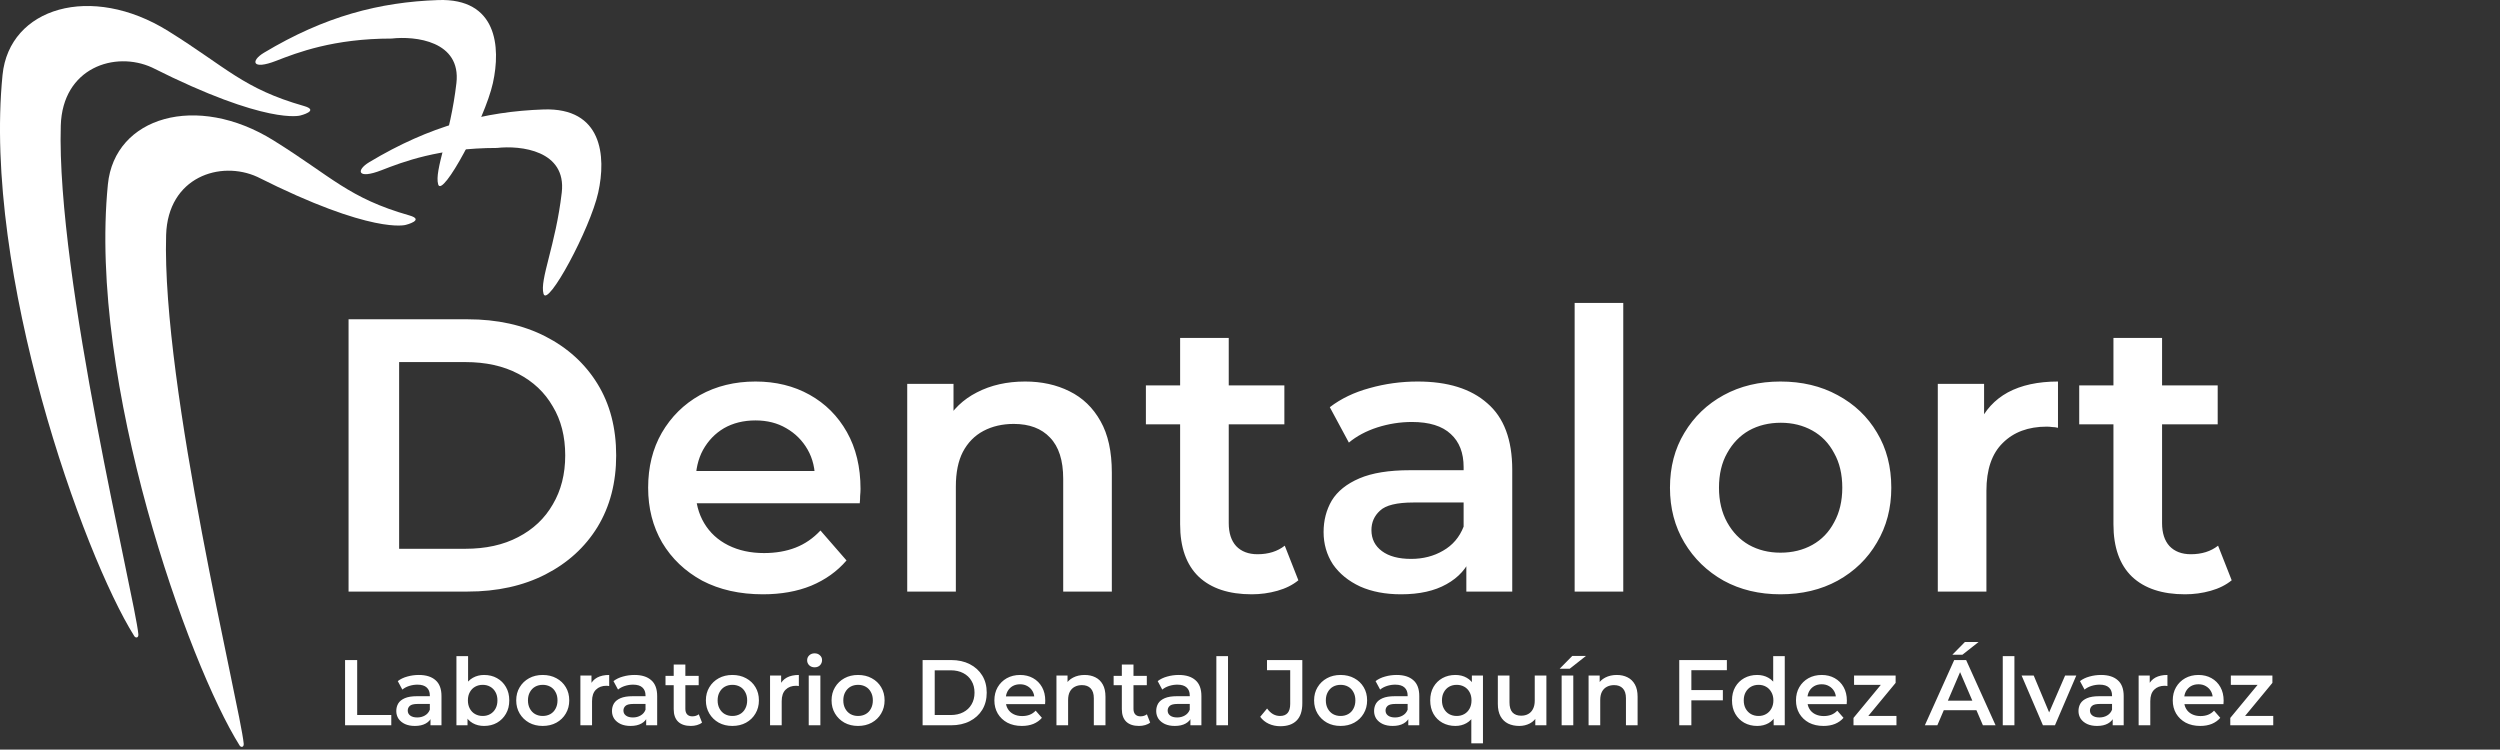
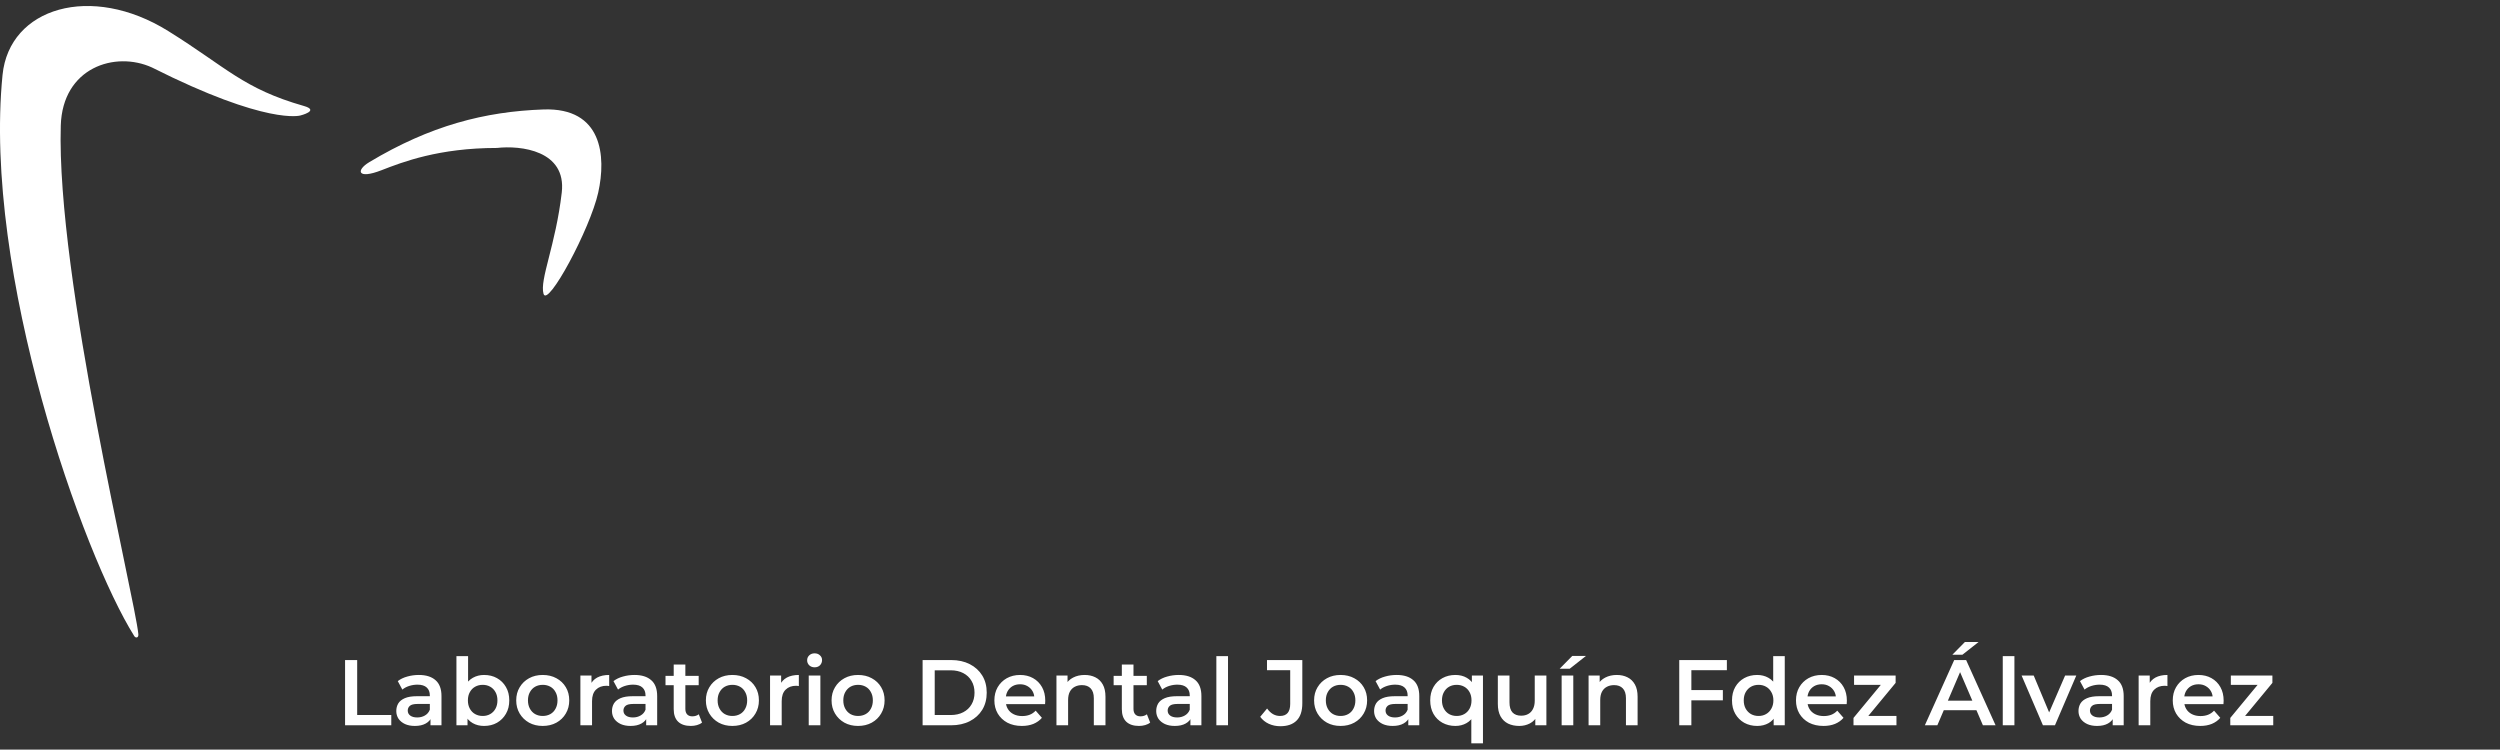
<svg xmlns="http://www.w3.org/2000/svg" width="617" height="185" viewBox="0 0 617 185" fill="none">
  <rect x="0" y="0" width="617" height="185" fill="#333333" stroke="none" />
  <path d="M0.626 18.5C-4.243 67.5 20.477 136.833 33.144 157C33.458 157.5 34.239 157.5 34.144 156.5C33.283 147.493 13.886 68.5 15 31C15.426 16.659 28.417 12.5 37.514 16.659C66 31 74.143 28.5 74.143 28.5C74.143 28.5 79 27.298 75.014 26.159C60 21.869 55.968 16.659 41.514 7.659C22.514 -4.172 2.282 1.841 0.626 18.5Z" fill="white" />
-   <path d="M112.643 20.515C113.843 10.115 102.477 8.848 96.643 9.515C82.286 9.515 73.339 12.994 68.189 14.997L68.143 15.015C62.143 17.349 61.81 15.015 65.143 13.015C80.143 4.015 93.643 0.515 108.143 0.015C122.643 -0.485 123.643 11.515 121.643 20.515C119.643 29.515 109.143 49.015 108.143 45.515C107.143 42.015 111.143 33.515 112.643 20.515Z" fill="white" />
-   <path d="M26.626 45.5C21.757 94.5 46.477 163.833 59.144 184C59.458 184.5 60.239 184.5 60.144 183.5C59.283 174.493 39.886 95.5 41 58C41.426 43.659 54.417 39.5 63.514 43.659C92 58 100.143 55.5 100.143 55.5C100.143 55.5 105 54.298 101.014 53.159C86 48.869 81.969 43.659 67.514 34.659C48.514 22.828 28.282 28.841 26.626 45.5Z" fill="white" />
  <path d="M138.643 47.515C139.843 37.115 128.477 35.849 122.643 36.515C108.286 36.515 99.339 39.994 94.189 41.997L94.143 42.015C88.143 44.349 87.81 42.015 91.143 40.015C106.143 31.015 119.643 27.515 134.143 27.015C148.643 26.515 149.643 38.515 147.643 47.515C145.643 56.515 135.143 76.015 134.143 72.515C133.143 69.015 137.143 60.515 138.643 47.515Z" fill="white" />
-   <path d="M86.024 146V78.8H115.4C122.696 78.8 129.096 80.208 134.6 83.024C140.104 85.84 144.392 89.744 147.464 94.736C150.536 99.728 152.072 105.616 152.072 112.4C152.072 119.12 150.536 125.008 147.464 130.064C144.392 135.056 140.104 138.96 134.6 141.776C129.096 144.592 122.696 146 115.4 146H86.024ZM98.504 135.44H114.824C119.88 135.44 124.232 134.48 127.88 132.56C131.592 130.64 134.44 127.952 136.424 124.496C138.472 121.04 139.496 117.008 139.496 112.4C139.496 107.728 138.472 103.696 136.424 100.304C134.44 96.848 131.592 94.16 127.88 92.24C124.232 90.32 119.88 89.36 114.824 89.36H98.504V135.44ZM188.281 146.672C182.585 146.672 177.593 145.552 173.305 143.312C169.081 141.008 165.785 137.872 163.417 133.904C161.113 129.936 159.961 125.424 159.961 120.368C159.961 115.248 161.081 110.736 163.321 106.832C165.625 102.864 168.761 99.76 172.729 97.52C176.761 95.28 181.337 94.16 186.457 94.16C191.449 94.16 195.897 95.248 199.801 97.424C203.705 99.6 206.777 102.672 209.017 106.64C211.257 110.608 212.377 115.28 212.377 120.656C212.377 121.168 212.345 121.744 212.281 122.384C212.281 123.024 212.249 123.632 212.185 124.208H169.465V116.24H205.849L201.145 118.736C201.209 115.792 200.601 113.2 199.321 110.96C198.041 108.72 196.281 106.96 194.041 105.68C191.865 104.4 189.337 103.76 186.457 103.76C183.513 103.76 180.921 104.4 178.681 105.68C176.505 106.96 174.777 108.752 173.497 111.056C172.281 113.296 171.673 115.952 171.673 119.024V120.944C171.673 124.016 172.377 126.736 173.785 129.104C175.193 131.472 177.177 133.296 179.737 134.576C182.297 135.856 185.241 136.496 188.569 136.496C191.449 136.496 194.041 136.048 196.345 135.152C198.649 134.256 200.697 132.848 202.489 130.928L208.921 138.32C206.617 141.008 203.705 143.088 200.185 144.56C196.729 145.968 192.761 146.672 188.281 146.672ZM252.991 94.16C257.087 94.16 260.735 94.96 263.935 96.56C267.199 98.16 269.759 100.624 271.615 103.952C273.471 107.216 274.399 111.44 274.399 116.624V146H262.399V118.16C262.399 113.616 261.311 110.224 259.135 107.984C257.023 105.744 254.047 104.624 250.207 104.624C247.391 104.624 244.895 105.2 242.719 106.352C240.543 107.504 238.847 109.232 237.631 111.536C236.479 113.776 235.903 116.624 235.903 120.08V146H223.903V94.736H235.327V108.56L233.311 104.336C235.103 101.072 237.695 98.576 241.087 96.848C244.543 95.056 248.511 94.16 252.991 94.16ZM308.918 146.672C303.286 146.672 298.934 145.232 295.862 142.352C292.79 139.408 291.254 135.088 291.254 129.392V83.408H303.254V129.104C303.254 131.536 303.862 133.424 305.078 134.768C306.358 136.112 308.118 136.784 310.358 136.784C313.046 136.784 315.286 136.08 317.078 134.672L320.438 143.216C319.03 144.368 317.302 145.232 315.254 145.808C313.206 146.384 311.094 146.672 308.918 146.672ZM282.806 104.72V95.12H316.982V104.72H282.806ZM361.894 146V135.632L361.222 133.424V115.28C361.222 111.76 360.166 109.04 358.054 107.12C355.942 105.136 352.742 104.144 348.454 104.144C345.574 104.144 342.726 104.592 339.91 105.488C337.158 106.384 334.822 107.632 332.902 109.232L328.198 100.496C330.95 98.384 334.214 96.816 337.99 95.792C341.83 94.704 345.798 94.16 349.894 94.16C357.318 94.16 363.046 95.952 367.078 99.536C371.174 103.056 373.222 108.528 373.222 115.952V146H361.894ZM345.766 146.672C341.926 146.672 338.566 146.032 335.686 144.752C332.806 143.408 330.566 141.584 328.966 139.28C327.43 136.912 326.662 134.256 326.662 131.312C326.662 128.432 327.334 125.84 328.678 123.536C330.086 121.232 332.358 119.408 335.494 118.064C338.63 116.72 342.79 116.048 347.974 116.048H362.854V124.016H348.838C344.742 124.016 341.99 124.688 340.582 126.032C339.174 127.312 338.47 128.912 338.47 130.832C338.47 133.008 339.334 134.736 341.062 136.016C342.79 137.296 345.19 137.936 348.262 137.936C351.206 137.936 353.83 137.264 356.134 135.92C358.502 134.576 360.198 132.592 361.222 129.968L363.238 137.168C362.086 140.176 360.006 142.512 356.998 144.176C354.054 145.84 350.31 146.672 345.766 146.672ZM388.622 146V74.768H400.622V146H388.622ZM439.412 146.672C434.164 146.672 429.492 145.552 425.396 143.312C421.3 141.008 418.068 137.872 415.7 133.904C413.332 129.936 412.148 125.424 412.148 120.368C412.148 115.248 413.332 110.736 415.7 106.832C418.068 102.864 421.3 99.76 425.396 97.52C429.492 95.28 434.164 94.16 439.412 94.16C444.724 94.16 449.428 95.28 453.524 97.52C457.684 99.76 460.916 102.832 463.22 106.736C465.588 110.64 466.772 115.184 466.772 120.368C466.772 125.424 465.588 129.936 463.22 133.904C460.916 137.872 457.684 141.008 453.524 143.312C449.428 145.552 444.724 146.672 439.412 146.672ZM439.412 136.4C442.356 136.4 444.98 135.76 447.284 134.48C449.588 133.2 451.38 131.344 452.66 128.912C454.004 126.48 454.676 123.632 454.676 120.368C454.676 117.04 454.004 114.192 452.66 111.824C451.38 109.392 449.588 107.536 447.284 106.256C444.98 104.976 442.388 104.336 439.508 104.336C436.564 104.336 433.94 104.976 431.636 106.256C429.396 107.536 427.604 109.392 426.26 111.824C424.916 114.192 424.244 117.04 424.244 120.368C424.244 123.632 424.916 126.48 426.26 128.912C427.604 131.344 429.396 133.2 431.636 134.48C433.94 135.76 436.532 136.4 439.412 136.4ZM478.247 146V94.736H489.671V108.848L488.327 104.72C489.863 101.264 492.263 98.64 495.527 96.848C498.855 95.056 502.983 94.16 507.911 94.16V105.584C507.399 105.456 506.919 105.392 506.471 105.392C506.023 105.328 505.575 105.296 505.127 105.296C500.583 105.296 496.967 106.64 494.279 109.328C491.591 111.952 490.247 115.888 490.247 121.136V146H478.247ZM539.262 146.672C533.63 146.672 529.278 145.232 526.206 142.352C523.134 139.408 521.598 135.088 521.598 129.392V83.408H533.598V129.104C533.598 131.536 534.206 133.424 535.422 134.768C536.702 136.112 538.462 136.784 540.702 136.784C543.39 136.784 545.63 136.08 547.422 134.672L550.782 143.216C549.374 144.368 547.646 145.232 545.598 145.808C543.55 146.384 541.438 146.672 539.262 146.672ZM513.15 104.72V95.12H547.326V104.72H513.15Z" fill="white" />
  <path d="M85.162 179V162.9H88.152V176.47H96.57V179H85.162ZM106.244 179V176.516L106.083 175.987V171.64C106.083 170.797 105.83 170.145 105.324 169.685C104.818 169.21 104.051 168.972 103.024 168.972C102.334 168.972 101.652 169.079 100.977 169.294C100.318 169.509 99.758 169.808 99.298 170.191L98.171 168.098C98.83 167.592 99.612 167.216 100.517 166.971C101.437 166.71 102.388 166.58 103.369 166.58C105.148 166.58 106.52 167.009 107.486 167.868C108.467 168.711 108.958 170.022 108.958 171.801V179H106.244ZM102.38 179.161C101.46 179.161 100.655 179.008 99.965 178.701C99.275 178.379 98.738 177.942 98.355 177.39C97.987 176.823 97.803 176.186 97.803 175.481C97.803 174.791 97.964 174.17 98.286 173.618C98.623 173.066 99.168 172.629 99.919 172.307C100.67 171.985 101.667 171.824 102.909 171.824H106.474V173.733H103.116C102.135 173.733 101.475 173.894 101.138 174.216C100.801 174.523 100.632 174.906 100.632 175.366C100.632 175.887 100.839 176.301 101.253 176.608C101.667 176.915 102.242 177.068 102.978 177.068C103.683 177.068 104.312 176.907 104.864 176.585C105.431 176.263 105.838 175.788 106.083 175.159L106.566 176.884C106.29 177.605 105.792 178.164 105.071 178.563C104.366 178.962 103.469 179.161 102.38 179.161ZM119.456 179.161C118.413 179.161 117.485 178.931 116.673 178.471C115.86 178.011 115.216 177.321 114.741 176.401C114.281 175.466 114.051 174.285 114.051 172.859C114.051 171.418 114.288 170.237 114.764 169.317C115.254 168.397 115.906 167.715 116.719 167.27C117.547 166.81 118.459 166.58 119.456 166.58C120.667 166.58 121.733 166.841 122.653 167.362C123.588 167.883 124.324 168.612 124.861 169.547C125.413 170.482 125.689 171.586 125.689 172.859C125.689 174.132 125.413 175.236 124.861 176.171C124.324 177.106 123.588 177.842 122.653 178.379C121.733 178.9 120.667 179.161 119.456 179.161ZM112.648 179V161.934H115.523V169.57L115.293 172.836L115.385 176.102V179H112.648ZM119.134 176.7C119.824 176.7 120.437 176.547 120.974 176.24C121.526 175.933 121.963 175.489 122.285 174.906C122.607 174.323 122.768 173.641 122.768 172.859C122.768 172.062 122.607 171.379 122.285 170.812C121.963 170.229 121.526 169.785 120.974 169.478C120.437 169.171 119.824 169.018 119.134 169.018C118.444 169.018 117.823 169.171 117.271 169.478C116.719 169.785 116.282 170.229 115.96 170.812C115.638 171.379 115.477 172.062 115.477 172.859C115.477 173.641 115.638 174.323 115.96 174.906C116.282 175.489 116.719 175.933 117.271 176.24C117.823 176.547 118.444 176.7 119.134 176.7ZM133.935 179.161C132.678 179.161 131.559 178.893 130.577 178.356C129.596 177.804 128.822 177.053 128.254 176.102C127.687 175.151 127.403 174.07 127.403 172.859C127.403 171.632 127.687 170.551 128.254 169.616C128.822 168.665 129.596 167.922 130.577 167.385C131.559 166.848 132.678 166.58 133.935 166.58C135.208 166.58 136.335 166.848 137.316 167.385C138.313 167.922 139.087 168.658 139.639 169.593C140.207 170.528 140.49 171.617 140.49 172.859C140.49 174.07 140.207 175.151 139.639 176.102C139.087 177.053 138.313 177.804 137.316 178.356C136.335 178.893 135.208 179.161 133.935 179.161ZM133.935 176.7C134.641 176.7 135.269 176.547 135.821 176.24C136.373 175.933 136.803 175.489 137.109 174.906C137.431 174.323 137.592 173.641 137.592 172.859C137.592 172.062 137.431 171.379 137.109 170.812C136.803 170.229 136.373 169.785 135.821 169.478C135.269 169.171 134.648 169.018 133.958 169.018C133.253 169.018 132.624 169.171 132.072 169.478C131.536 169.785 131.106 170.229 130.784 170.812C130.462 171.379 130.301 172.062 130.301 172.859C130.301 173.641 130.462 174.323 130.784 174.906C131.106 175.489 131.536 175.933 132.072 176.24C132.624 176.547 133.245 176.7 133.935 176.7ZM143.24 179V166.718H145.977V170.099L145.655 169.11C146.023 168.282 146.598 167.653 147.38 167.224C148.177 166.795 149.166 166.58 150.347 166.58V169.317C150.224 169.286 150.109 169.271 150.002 169.271C149.894 169.256 149.787 169.248 149.68 169.248C148.591 169.248 147.725 169.57 147.081 170.214C146.437 170.843 146.115 171.786 146.115 173.043V179H143.24ZM159.476 179V176.516L159.315 175.987V171.64C159.315 170.797 159.062 170.145 158.556 169.685C158.05 169.21 157.284 168.972 156.256 168.972C155.566 168.972 154.884 169.079 154.209 169.294C153.55 169.509 152.99 169.808 152.53 170.191L151.403 168.098C152.063 167.592 152.845 167.216 153.749 166.971C154.669 166.71 155.62 166.58 156.601 166.58C158.38 166.58 159.752 167.009 160.718 167.868C161.7 168.711 162.19 170.022 162.19 171.801V179H159.476ZM155.612 179.161C154.692 179.161 153.887 179.008 153.197 178.701C152.507 178.379 151.971 177.942 151.587 177.39C151.219 176.823 151.035 176.186 151.035 175.481C151.035 174.791 151.196 174.17 151.518 173.618C151.856 173.066 152.4 172.629 153.151 172.307C153.903 171.985 154.899 171.824 156.141 171.824H159.706V173.733H156.348C155.367 173.733 154.708 173.894 154.37 174.216C154.033 174.523 153.864 174.906 153.864 175.366C153.864 175.887 154.071 176.301 154.485 176.608C154.899 176.915 155.474 177.068 156.21 177.068C156.916 177.068 157.544 176.907 158.096 176.585C158.664 176.263 159.07 175.788 159.315 175.159L159.798 176.884C159.522 177.605 159.024 178.164 158.303 178.563C157.598 178.962 156.701 179.161 155.612 179.161ZM170.503 179.161C169.154 179.161 168.111 178.816 167.375 178.126C166.639 177.421 166.271 176.386 166.271 175.021V164.004H169.146V174.952C169.146 175.535 169.292 175.987 169.583 176.309C169.89 176.631 170.311 176.792 170.848 176.792C171.492 176.792 172.029 176.623 172.458 176.286L173.263 178.333C172.926 178.609 172.512 178.816 172.021 178.954C171.53 179.092 171.024 179.161 170.503 179.161ZM164.247 169.11V166.81H172.435V169.11H164.247ZM180.744 179.161C179.487 179.161 178.367 178.893 177.386 178.356C176.405 177.804 175.63 177.053 175.063 176.102C174.496 175.151 174.212 174.07 174.212 172.859C174.212 171.632 174.496 170.551 175.063 169.616C175.63 168.665 176.405 167.922 177.386 167.385C178.367 166.848 179.487 166.58 180.744 166.58C182.017 166.58 183.144 166.848 184.125 167.385C185.122 167.922 185.896 168.658 186.448 169.593C187.015 170.528 187.299 171.617 187.299 172.859C187.299 174.07 187.015 175.151 186.448 176.102C185.896 177.053 185.122 177.804 184.125 178.356C183.144 178.893 182.017 179.161 180.744 179.161ZM180.744 176.7C181.449 176.7 182.078 176.547 182.63 176.24C183.182 175.933 183.611 175.489 183.918 174.906C184.24 174.323 184.401 173.641 184.401 172.859C184.401 172.062 184.24 171.379 183.918 170.812C183.611 170.229 183.182 169.785 182.63 169.478C182.078 169.171 181.457 169.018 180.767 169.018C180.062 169.018 179.433 169.171 178.881 169.478C178.344 169.785 177.915 170.229 177.593 170.812C177.271 171.379 177.11 172.062 177.11 172.859C177.11 173.641 177.271 174.323 177.593 174.906C177.915 175.489 178.344 175.933 178.881 176.24C179.433 176.547 180.054 176.7 180.744 176.7ZM190.048 179V166.718H192.785V170.099L192.463 169.11C192.831 168.282 193.406 167.653 194.188 167.224C194.985 166.795 195.974 166.58 197.155 166.58V169.317C197.032 169.286 196.917 169.271 196.81 169.271C196.703 169.256 196.595 169.248 196.488 169.248C195.399 169.248 194.533 169.57 193.889 170.214C193.245 170.843 192.923 171.786 192.923 173.043V179H190.048ZM199.594 179V166.718H202.469V179H199.594ZM201.043 164.694C200.506 164.694 200.062 164.525 199.709 164.188C199.372 163.851 199.203 163.444 199.203 162.969C199.203 162.478 199.372 162.072 199.709 161.75C200.062 161.413 200.506 161.244 201.043 161.244C201.58 161.244 202.017 161.405 202.354 161.727C202.707 162.034 202.883 162.425 202.883 162.9C202.883 163.406 202.714 163.835 202.377 164.188C202.04 164.525 201.595 164.694 201.043 164.694ZM211.762 179.161C210.505 179.161 209.386 178.893 208.404 178.356C207.423 177.804 206.649 177.053 206.081 176.102C205.514 175.151 205.23 174.07 205.23 172.859C205.23 171.632 205.514 170.551 206.081 169.616C206.649 168.665 207.423 167.922 208.404 167.385C209.386 166.848 210.505 166.58 211.762 166.58C213.035 166.58 214.162 166.848 215.143 167.385C216.14 167.922 216.914 168.658 217.466 169.593C218.034 170.528 218.317 171.617 218.317 172.859C218.317 174.07 218.034 175.151 217.466 176.102C216.914 177.053 216.14 177.804 215.143 178.356C214.162 178.893 213.035 179.161 211.762 179.161ZM211.762 176.7C212.468 176.7 213.096 176.547 213.648 176.24C214.2 175.933 214.63 175.489 214.936 174.906C215.258 174.323 215.419 173.641 215.419 172.859C215.419 172.062 215.258 171.379 214.936 170.812C214.63 170.229 214.2 169.785 213.648 169.478C213.096 169.171 212.475 169.018 211.785 169.018C211.08 169.018 210.451 169.171 209.899 169.478C209.363 169.785 208.933 170.229 208.611 170.812C208.289 171.379 208.128 172.062 208.128 172.859C208.128 173.641 208.289 174.323 208.611 174.906C208.933 175.489 209.363 175.933 209.899 176.24C210.451 176.547 211.072 176.7 211.762 176.7ZM227.699 179V162.9H234.737C236.485 162.9 238.018 163.237 239.337 163.912C240.656 164.587 241.683 165.522 242.419 166.718C243.155 167.914 243.523 169.325 243.523 170.95C243.523 172.56 243.155 173.971 242.419 175.182C241.683 176.378 240.656 177.313 239.337 177.988C238.018 178.663 236.485 179 234.737 179H227.699ZM230.689 176.47H234.599C235.81 176.47 236.853 176.24 237.727 175.78C238.616 175.32 239.299 174.676 239.774 173.848C240.265 173.02 240.51 172.054 240.51 170.95C240.51 169.831 240.265 168.865 239.774 168.052C239.299 167.224 238.616 166.58 237.727 166.12C236.853 165.66 235.81 165.43 234.599 165.43H230.689V176.47ZM252.198 179.161C250.833 179.161 249.637 178.893 248.61 178.356C247.598 177.804 246.808 177.053 246.241 176.102C245.689 175.151 245.413 174.07 245.413 172.859C245.413 171.632 245.681 170.551 246.218 169.616C246.77 168.665 247.521 167.922 248.472 167.385C249.438 166.848 250.534 166.58 251.761 166.58C252.957 166.58 254.023 166.841 254.958 167.362C255.893 167.883 256.629 168.619 257.166 169.57C257.703 170.521 257.971 171.64 257.971 172.928C257.971 173.051 257.963 173.189 257.948 173.342C257.948 173.495 257.94 173.641 257.925 173.779H247.69V171.87H256.407L255.28 172.468C255.295 171.763 255.15 171.142 254.843 170.605C254.536 170.068 254.115 169.647 253.578 169.34C253.057 169.033 252.451 168.88 251.761 168.88C251.056 168.88 250.435 169.033 249.898 169.34C249.377 169.647 248.963 170.076 248.656 170.628C248.365 171.165 248.219 171.801 248.219 172.537V172.997C248.219 173.733 248.388 174.385 248.725 174.952C249.062 175.519 249.538 175.956 250.151 176.263C250.764 176.57 251.47 176.723 252.267 176.723C252.957 176.723 253.578 176.616 254.13 176.401C254.682 176.186 255.173 175.849 255.602 175.389L257.143 177.16C256.591 177.804 255.893 178.302 255.05 178.655C254.222 178.992 253.271 179.161 252.198 179.161ZM267.702 166.58C268.683 166.58 269.557 166.772 270.324 167.155C271.106 167.538 271.719 168.129 272.164 168.926C272.608 169.708 272.831 170.72 272.831 171.962V179H269.956V172.33C269.956 171.241 269.695 170.429 269.174 169.892C268.668 169.355 267.955 169.087 267.035 169.087C266.36 169.087 265.762 169.225 265.241 169.501C264.719 169.777 264.313 170.191 264.022 170.743C263.746 171.28 263.608 171.962 263.608 172.79V179H260.733V166.718H263.47V170.03L262.987 169.018C263.416 168.236 264.037 167.638 264.85 167.224C265.678 166.795 266.628 166.58 267.702 166.58ZM281.101 179.161C279.751 179.161 278.709 178.816 277.973 178.126C277.237 177.421 276.869 176.386 276.869 175.021V164.004H279.744V174.952C279.744 175.535 279.889 175.987 280.181 176.309C280.487 176.631 280.909 176.792 281.446 176.792C282.09 176.792 282.626 176.623 283.056 176.286L283.861 178.333C283.523 178.609 283.109 178.816 282.619 178.954C282.128 179.092 281.622 179.161 281.101 179.161ZM274.845 169.11V166.81H283.033V169.11H274.845ZM293.793 179V176.516L293.632 175.987V171.64C293.632 170.797 293.379 170.145 292.873 169.685C292.367 169.21 291.6 168.972 290.573 168.972C289.883 168.972 289.201 169.079 288.526 169.294C287.867 169.509 287.307 169.808 286.847 170.191L285.72 168.098C286.379 167.592 287.161 167.216 288.066 166.971C288.986 166.71 289.937 166.58 290.918 166.58C292.697 166.58 294.069 167.009 295.035 167.868C296.016 168.711 296.507 170.022 296.507 171.801V179H293.793ZM289.929 179.161C289.009 179.161 288.204 179.008 287.514 178.701C286.824 178.379 286.287 177.942 285.904 177.39C285.536 176.823 285.352 176.186 285.352 175.481C285.352 174.791 285.513 174.17 285.835 173.618C286.172 173.066 286.717 172.629 287.468 172.307C288.219 171.985 289.216 171.824 290.458 171.824H294.023V173.733H290.665C289.684 173.733 289.024 173.894 288.687 174.216C288.35 174.523 288.181 174.906 288.181 175.366C288.181 175.887 288.388 176.301 288.802 176.608C289.216 176.915 289.791 177.068 290.527 177.068C291.232 177.068 291.861 176.907 292.413 176.585C292.98 176.263 293.387 175.788 293.632 175.159L294.115 176.884C293.839 177.605 293.341 178.164 292.62 178.563C291.915 178.962 291.018 179.161 289.929 179.161ZM300.197 179V161.934H303.072V179H300.197ZM315.984 179.23C314.957 179.23 314.006 179.031 313.132 178.632C312.274 178.233 311.568 177.658 311.016 176.907L312.718 174.86C313.163 175.473 313.646 175.933 314.167 176.24C314.704 176.547 315.287 176.7 315.915 176.7C317.587 176.7 318.422 175.711 318.422 173.733V165.407H312.695V162.9H321.412V173.572C321.412 175.473 320.945 176.892 320.009 177.827C319.089 178.762 317.748 179.23 315.984 179.23ZM330.85 179.161C329.593 179.161 328.474 178.893 327.492 178.356C326.511 177.804 325.737 177.053 325.169 176.102C324.602 175.151 324.318 174.07 324.318 172.859C324.318 171.632 324.602 170.551 325.169 169.616C325.737 168.665 326.511 167.922 327.492 167.385C328.474 166.848 329.593 166.58 330.85 166.58C332.123 166.58 333.25 166.848 334.231 167.385C335.228 167.922 336.002 168.658 336.554 169.593C337.122 170.528 337.405 171.617 337.405 172.859C337.405 174.07 337.122 175.151 336.554 176.102C336.002 177.053 335.228 177.804 334.231 178.356C333.25 178.893 332.123 179.161 330.85 179.161ZM330.85 176.7C331.556 176.7 332.184 176.547 332.736 176.24C333.288 175.933 333.718 175.489 334.024 174.906C334.346 174.323 334.507 173.641 334.507 172.859C334.507 172.062 334.346 171.379 334.024 170.812C333.718 170.229 333.288 169.785 332.736 169.478C332.184 169.171 331.563 169.018 330.873 169.018C330.168 169.018 329.539 169.171 328.987 169.478C328.451 169.785 328.021 170.229 327.699 170.812C327.377 171.379 327.216 172.062 327.216 172.859C327.216 173.641 327.377 174.323 327.699 174.906C328.021 175.489 328.451 175.933 328.987 176.24C329.539 176.547 330.16 176.7 330.85 176.7ZM347.564 179V176.516L347.403 175.987V171.64C347.403 170.797 347.15 170.145 346.644 169.685C346.138 169.21 345.372 168.972 344.344 168.972C343.654 168.972 342.972 169.079 342.297 169.294C341.638 169.509 341.078 169.808 340.618 170.191L339.491 168.098C340.151 167.592 340.933 167.216 341.837 166.971C342.757 166.71 343.708 166.58 344.689 166.58C346.468 166.58 347.84 167.009 348.806 167.868C349.788 168.711 350.278 170.022 350.278 171.801V179H347.564ZM343.7 179.161C342.78 179.161 341.975 179.008 341.285 178.701C340.595 178.379 340.059 177.942 339.675 177.39C339.307 176.823 339.123 176.186 339.123 175.481C339.123 174.791 339.284 174.17 339.606 173.618C339.944 173.066 340.488 172.629 341.239 172.307C341.991 171.985 342.987 171.824 344.229 171.824H347.794V173.733H344.436C343.455 173.733 342.796 173.894 342.458 174.216C342.121 174.523 341.952 174.906 341.952 175.366C341.952 175.887 342.159 176.301 342.573 176.608C342.987 176.915 343.562 177.068 344.298 177.068C345.004 177.068 345.632 176.907 346.184 176.585C346.752 176.263 347.158 175.788 347.403 175.159L347.886 176.884C347.61 177.605 347.112 178.164 346.391 178.563C345.686 178.962 344.789 179.161 343.7 179.161ZM359.188 179.161C358.008 179.161 356.942 178.9 355.991 178.379C355.056 177.858 354.32 177.129 353.783 176.194C353.247 175.243 352.978 174.132 352.978 172.859C352.978 171.586 353.247 170.482 353.783 169.547C354.32 168.612 355.056 167.883 355.991 167.362C356.942 166.841 358.008 166.58 359.188 166.58C360.246 166.58 361.174 166.81 361.971 167.27C362.784 167.715 363.42 168.397 363.88 169.317C364.356 170.237 364.593 171.418 364.593 172.859C364.593 174.285 364.348 175.466 363.857 176.401C363.382 177.321 362.738 178.011 361.925 178.471C361.113 178.931 360.2 179.161 359.188 179.161ZM359.51 176.7C360.2 176.7 360.821 176.547 361.373 176.24C361.925 175.933 362.362 175.489 362.684 174.906C363.006 174.323 363.167 173.641 363.167 172.859C363.167 172.062 363.006 171.379 362.684 170.812C362.362 170.229 361.925 169.785 361.373 169.478C360.821 169.171 360.2 169.018 359.51 169.018C358.82 169.018 358.199 169.171 357.647 169.478C357.111 169.785 356.681 170.229 356.359 170.812C356.037 171.379 355.876 172.062 355.876 172.859C355.876 173.641 356.037 174.323 356.359 174.906C356.681 175.489 357.111 175.933 357.647 176.24C358.199 176.547 358.82 176.7 359.51 176.7ZM363.121 183.462V176.148L363.351 172.882L363.259 169.616V166.718H365.996V183.462H363.121ZM374.956 179.161C373.913 179.161 372.993 178.969 372.196 178.586C371.399 178.187 370.778 177.589 370.333 176.792C369.888 175.979 369.666 174.96 369.666 173.733V166.718H372.541V173.342C372.541 174.446 372.786 175.274 373.277 175.826C373.783 176.363 374.496 176.631 375.416 176.631C376.091 176.631 376.673 176.493 377.164 176.217C377.67 175.941 378.061 175.527 378.337 174.975C378.628 174.423 378.774 173.741 378.774 172.928V166.718H381.649V179H378.912V175.688L379.395 176.7C378.981 177.497 378.375 178.111 377.578 178.54C376.781 178.954 375.907 179.161 374.956 179.161ZM385.413 179V166.718H388.288V179H385.413ZM384.93 165.039L388.035 161.888H391.416L387.414 165.039H384.93ZM399.031 166.58C400.012 166.58 400.886 166.772 401.653 167.155C402.435 167.538 403.048 168.129 403.493 168.926C403.937 169.708 404.16 170.72 404.16 171.962V179H401.285V172.33C401.285 171.241 401.024 170.429 400.503 169.892C399.997 169.355 399.284 169.087 398.364 169.087C397.689 169.087 397.091 169.225 396.57 169.501C396.048 169.777 395.642 170.191 395.351 170.743C395.075 171.28 394.937 171.962 394.937 172.79V179H392.062V166.718H394.799V170.03L394.316 169.018C394.745 168.236 395.366 167.638 396.179 167.224C397.007 166.795 397.957 166.58 399.031 166.58ZM417.176 170.306H425.203V172.836H417.176V170.306ZM417.429 179H414.439V162.9H426.192V165.407H417.429V179ZM433.669 179.161C432.488 179.161 431.423 178.9 430.472 178.379C429.537 177.842 428.801 177.106 428.264 176.171C427.727 175.236 427.459 174.132 427.459 172.859C427.459 171.586 427.727 170.482 428.264 169.547C428.801 168.612 429.537 167.883 430.472 167.362C431.423 166.841 432.488 166.58 433.669 166.58C434.696 166.58 435.616 166.81 436.429 167.27C437.242 167.715 437.886 168.397 438.361 169.317C438.836 170.237 439.074 171.418 439.074 172.859C439.074 174.285 438.844 175.466 438.384 176.401C437.924 177.321 437.288 178.011 436.475 178.471C435.662 178.931 434.727 179.161 433.669 179.161ZM434.014 176.7C434.704 176.7 435.317 176.547 435.854 176.24C436.406 175.933 436.843 175.489 437.165 174.906C437.502 174.323 437.671 173.641 437.671 172.859C437.671 172.062 437.502 171.379 437.165 170.812C436.843 170.229 436.406 169.785 435.854 169.478C435.317 169.171 434.704 169.018 434.014 169.018C433.324 169.018 432.703 169.171 432.151 169.478C431.614 169.785 431.177 170.229 430.84 170.812C430.518 171.379 430.357 172.062 430.357 172.859C430.357 173.641 430.518 174.323 430.84 174.906C431.177 175.489 431.614 175.933 432.151 176.24C432.703 176.547 433.324 176.7 434.014 176.7ZM437.74 179V176.102L437.855 172.836L437.625 169.57V161.934H440.477V179H437.74ZM450.034 179.161C448.669 179.161 447.473 178.893 446.446 178.356C445.434 177.804 444.644 177.053 444.077 176.102C443.525 175.151 443.249 174.07 443.249 172.859C443.249 171.632 443.517 170.551 444.054 169.616C444.606 168.665 445.357 167.922 446.308 167.385C447.274 166.848 448.37 166.58 449.597 166.58C450.793 166.58 451.859 166.841 452.794 167.362C453.729 167.883 454.465 168.619 455.002 169.57C455.539 170.521 455.807 171.64 455.807 172.928C455.807 173.051 455.799 173.189 455.784 173.342C455.784 173.495 455.776 173.641 455.761 173.779H445.526V171.87H454.243L453.116 172.468C453.131 171.763 452.986 171.142 452.679 170.605C452.372 170.068 451.951 169.647 451.414 169.34C450.893 169.033 450.287 168.88 449.597 168.88C448.892 168.88 448.271 169.033 447.734 169.34C447.213 169.647 446.799 170.076 446.492 170.628C446.201 171.165 446.055 171.801 446.055 172.537V172.997C446.055 173.733 446.224 174.385 446.561 174.952C446.898 175.519 447.374 175.956 447.987 176.263C448.6 176.57 449.306 176.723 450.103 176.723C450.793 176.723 451.414 176.616 451.966 176.401C452.518 176.186 453.009 175.849 453.438 175.389L454.979 177.16C454.427 177.804 453.729 178.302 452.886 178.655C452.058 178.992 451.107 179.161 450.034 179.161ZM457.444 179V177.183L465.011 168.029L465.54 169.018H457.582V166.718H467.84V168.535L460.273 177.689L459.698 176.7H468.047V179H457.444ZM475.053 179L482.298 162.9H485.242L492.51 179H489.382L483.149 164.487H484.345L478.135 179H475.053ZM478.388 175.274L479.193 172.928H487.887L488.692 175.274H478.388ZM481.838 161.589L484.943 158.438H488.324L484.322 161.589H481.838ZM494.282 179V161.934H497.157V179H494.282ZM504.196 179L498.929 166.718H501.919L506.45 177.551H504.978L509.67 166.718H512.43L507.163 179H504.196ZM521.412 179V176.516L521.251 175.987V171.64C521.251 170.797 520.998 170.145 520.492 169.685C519.986 169.21 519.219 168.972 518.192 168.972C517.502 168.972 516.82 169.079 516.145 169.294C515.486 169.509 514.926 169.808 514.466 170.191L513.339 168.098C513.998 167.592 514.78 167.216 515.685 166.971C516.605 166.71 517.556 166.58 518.537 166.58C520.316 166.58 521.688 167.009 522.654 167.868C523.635 168.711 524.126 170.022 524.126 171.801V179H521.412ZM517.548 179.161C516.628 179.161 515.823 179.008 515.133 178.701C514.443 178.379 513.906 177.942 513.523 177.39C513.155 176.823 512.971 176.186 512.971 175.481C512.971 174.791 513.132 174.17 513.454 173.618C513.791 173.066 514.336 172.629 515.087 172.307C515.838 171.985 516.835 171.824 518.077 171.824H521.642V173.733H518.284C517.303 173.733 516.643 173.894 516.306 174.216C515.969 174.523 515.8 174.906 515.8 175.366C515.8 175.887 516.007 176.301 516.421 176.608C516.835 176.915 517.41 177.068 518.146 177.068C518.851 177.068 519.48 176.907 520.032 176.585C520.599 176.263 521.006 175.788 521.251 175.159L521.734 176.884C521.458 177.605 520.96 178.164 520.239 178.563C519.534 178.962 518.637 179.161 517.548 179.161ZM527.816 179V166.718H530.553V170.099L530.231 169.11C530.599 168.282 531.174 167.653 531.956 167.224C532.753 166.795 533.742 166.58 534.923 166.58V169.317C534.8 169.286 534.685 169.271 534.578 169.271C534.47 169.256 534.363 169.248 534.256 169.248C533.167 169.248 532.301 169.57 531.657 170.214C531.013 170.843 530.691 171.786 530.691 173.043V179H527.816ZM543.022 179.161C541.658 179.161 540.462 178.893 539.434 178.356C538.422 177.804 537.633 177.053 537.065 176.102C536.513 175.151 536.237 174.07 536.237 172.859C536.237 171.632 536.506 170.551 537.042 169.616C537.594 168.665 538.346 167.922 539.296 167.385C540.262 166.848 541.359 166.58 542.585 166.58C543.781 166.58 544.847 166.841 545.782 167.362C546.718 167.883 547.454 168.619 547.99 169.57C548.527 170.521 548.795 171.64 548.795 172.928C548.795 173.051 548.788 173.189 548.772 173.342C548.772 173.495 548.765 173.641 548.749 173.779H538.514V171.87H547.231L546.104 172.468C546.12 171.763 545.974 171.142 545.667 170.605C545.361 170.068 544.939 169.647 544.402 169.34C543.881 169.033 543.275 168.88 542.585 168.88C541.88 168.88 541.259 169.033 540.722 169.34C540.201 169.647 539.787 170.076 539.48 170.628C539.189 171.165 539.043 171.801 539.043 172.537V172.997C539.043 173.733 539.212 174.385 539.549 174.952C539.887 175.519 540.362 175.956 540.975 176.263C541.589 176.57 542.294 176.723 543.091 176.723C543.781 176.723 544.402 176.616 544.954 176.401C545.506 176.186 545.997 175.849 546.426 175.389L547.967 177.16C547.415 177.804 546.718 178.302 545.874 178.655C545.046 178.992 544.096 179.161 543.022 179.161ZM550.433 179V177.183L558 168.029L558.529 169.018H550.571V166.718H560.829V168.535L553.262 177.689L552.687 176.7H561.036V179H550.433Z" fill="white" />
</svg>